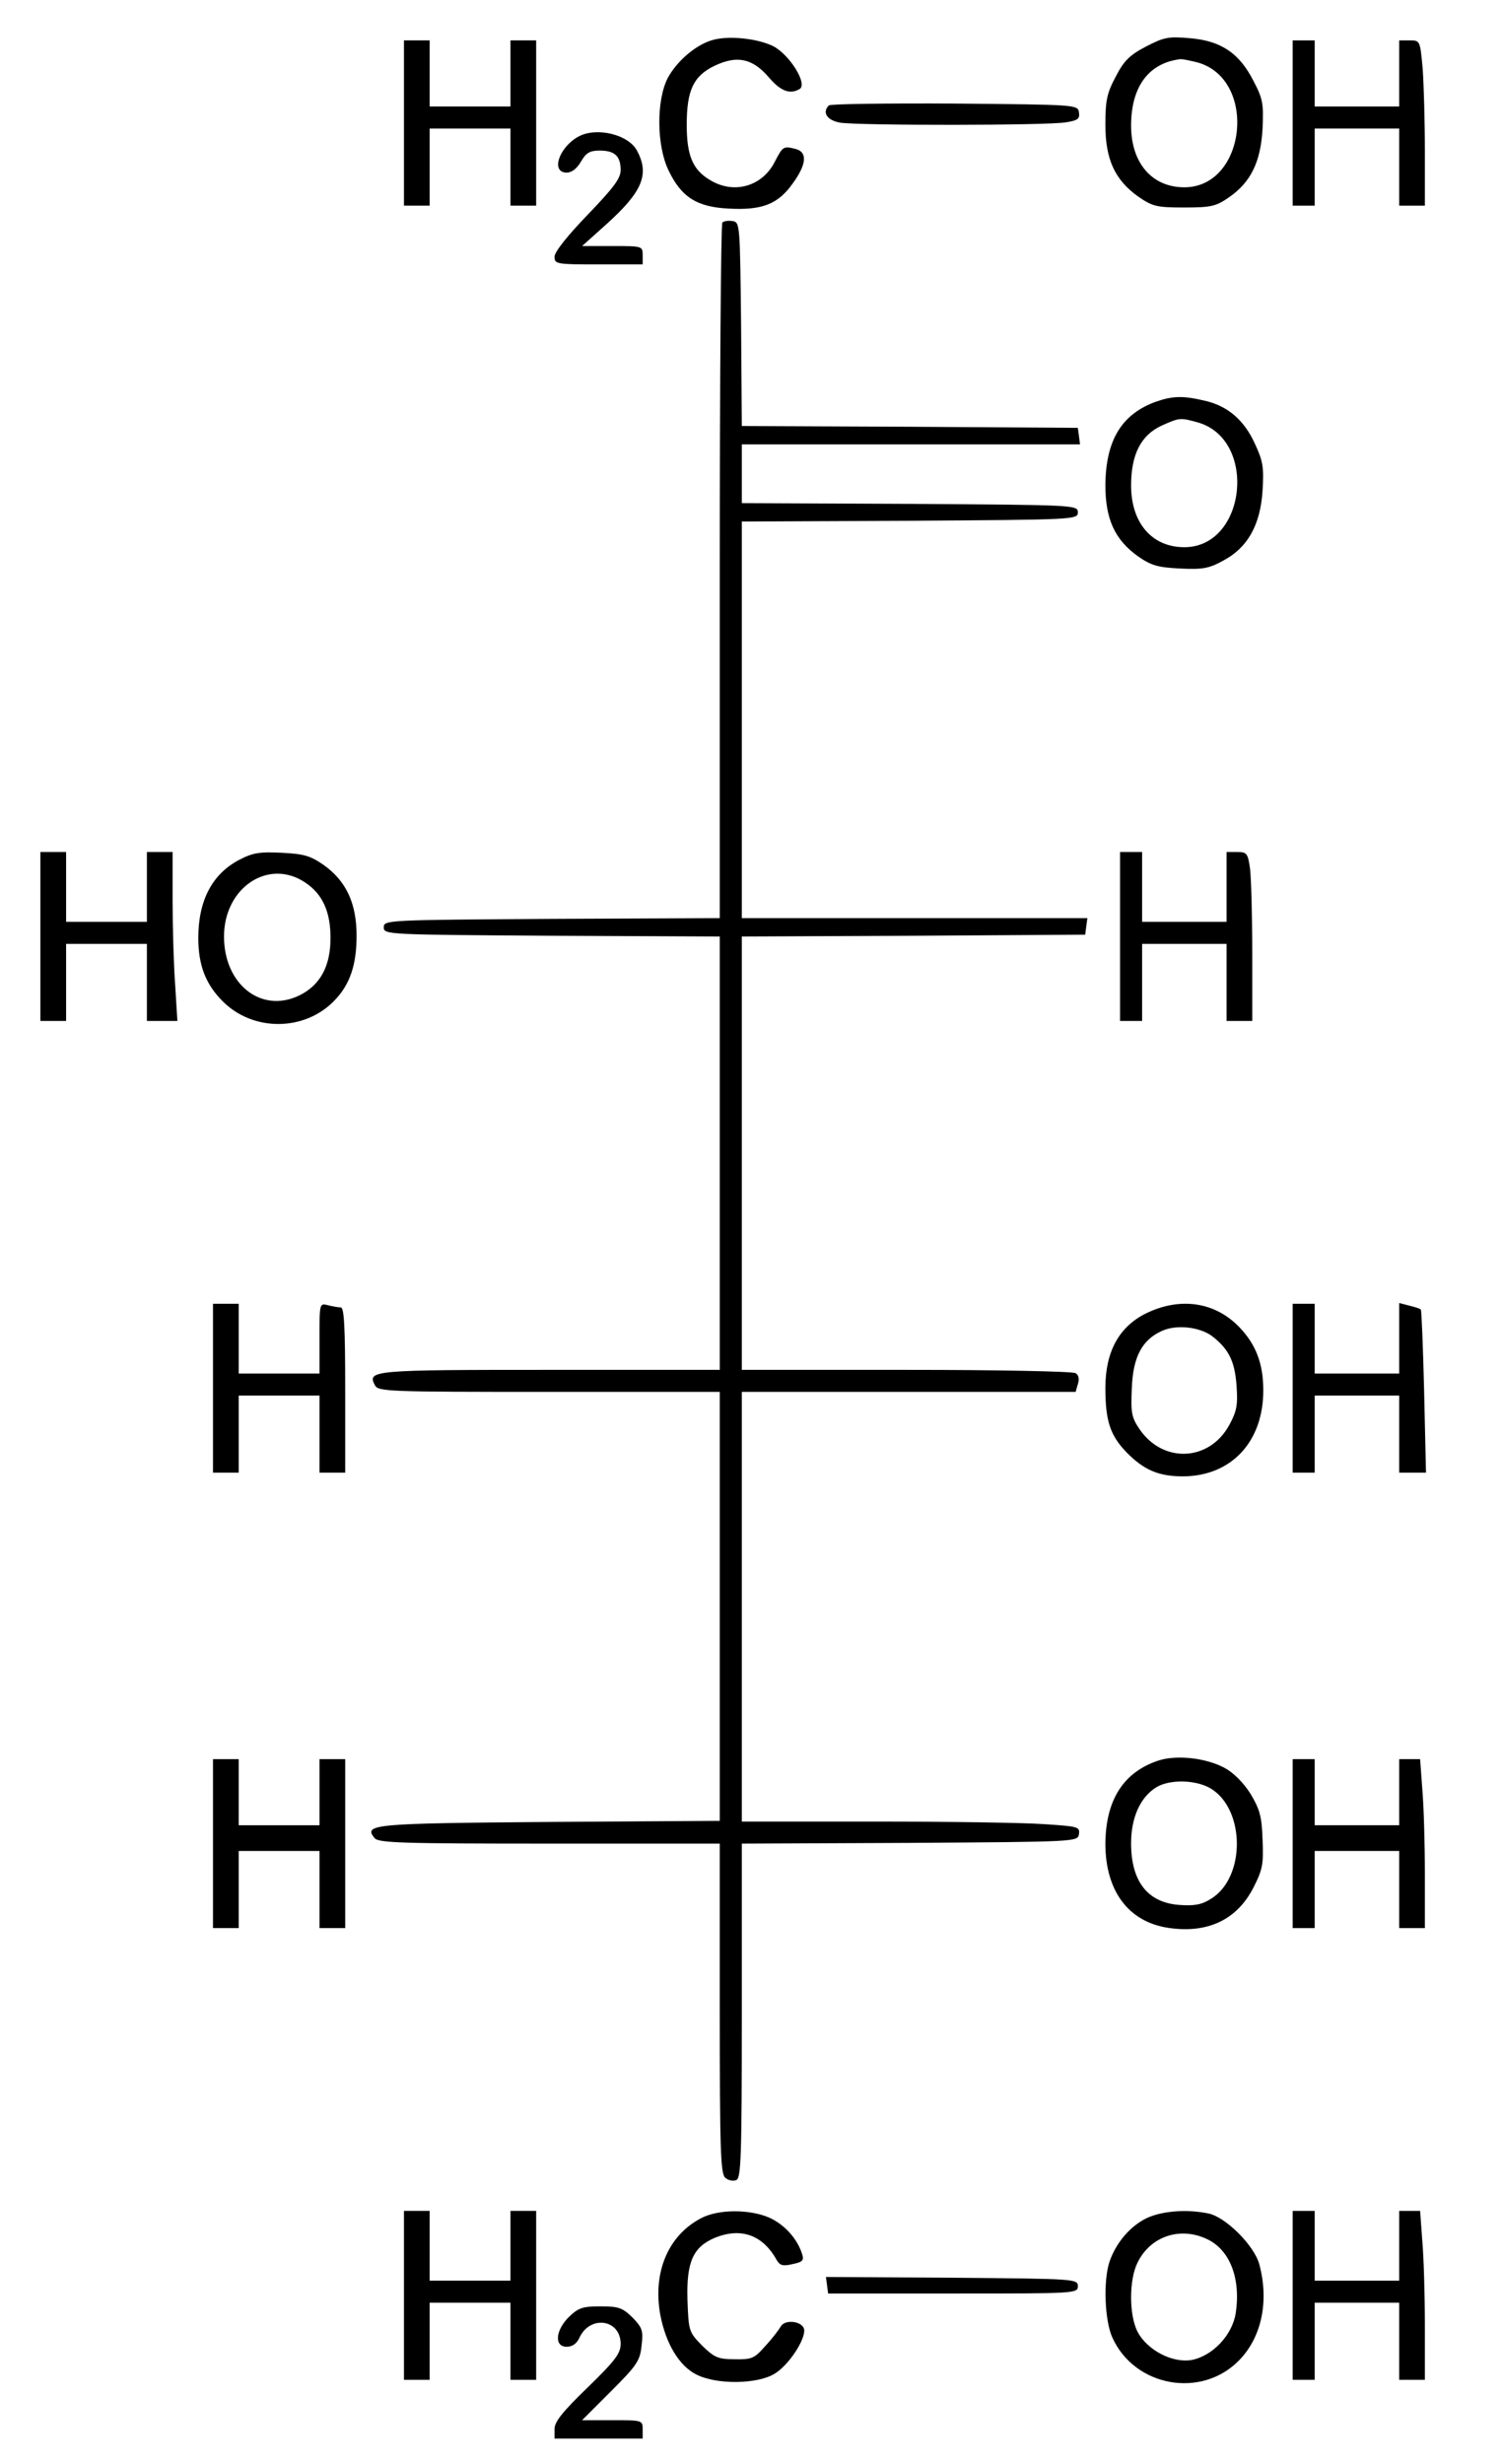
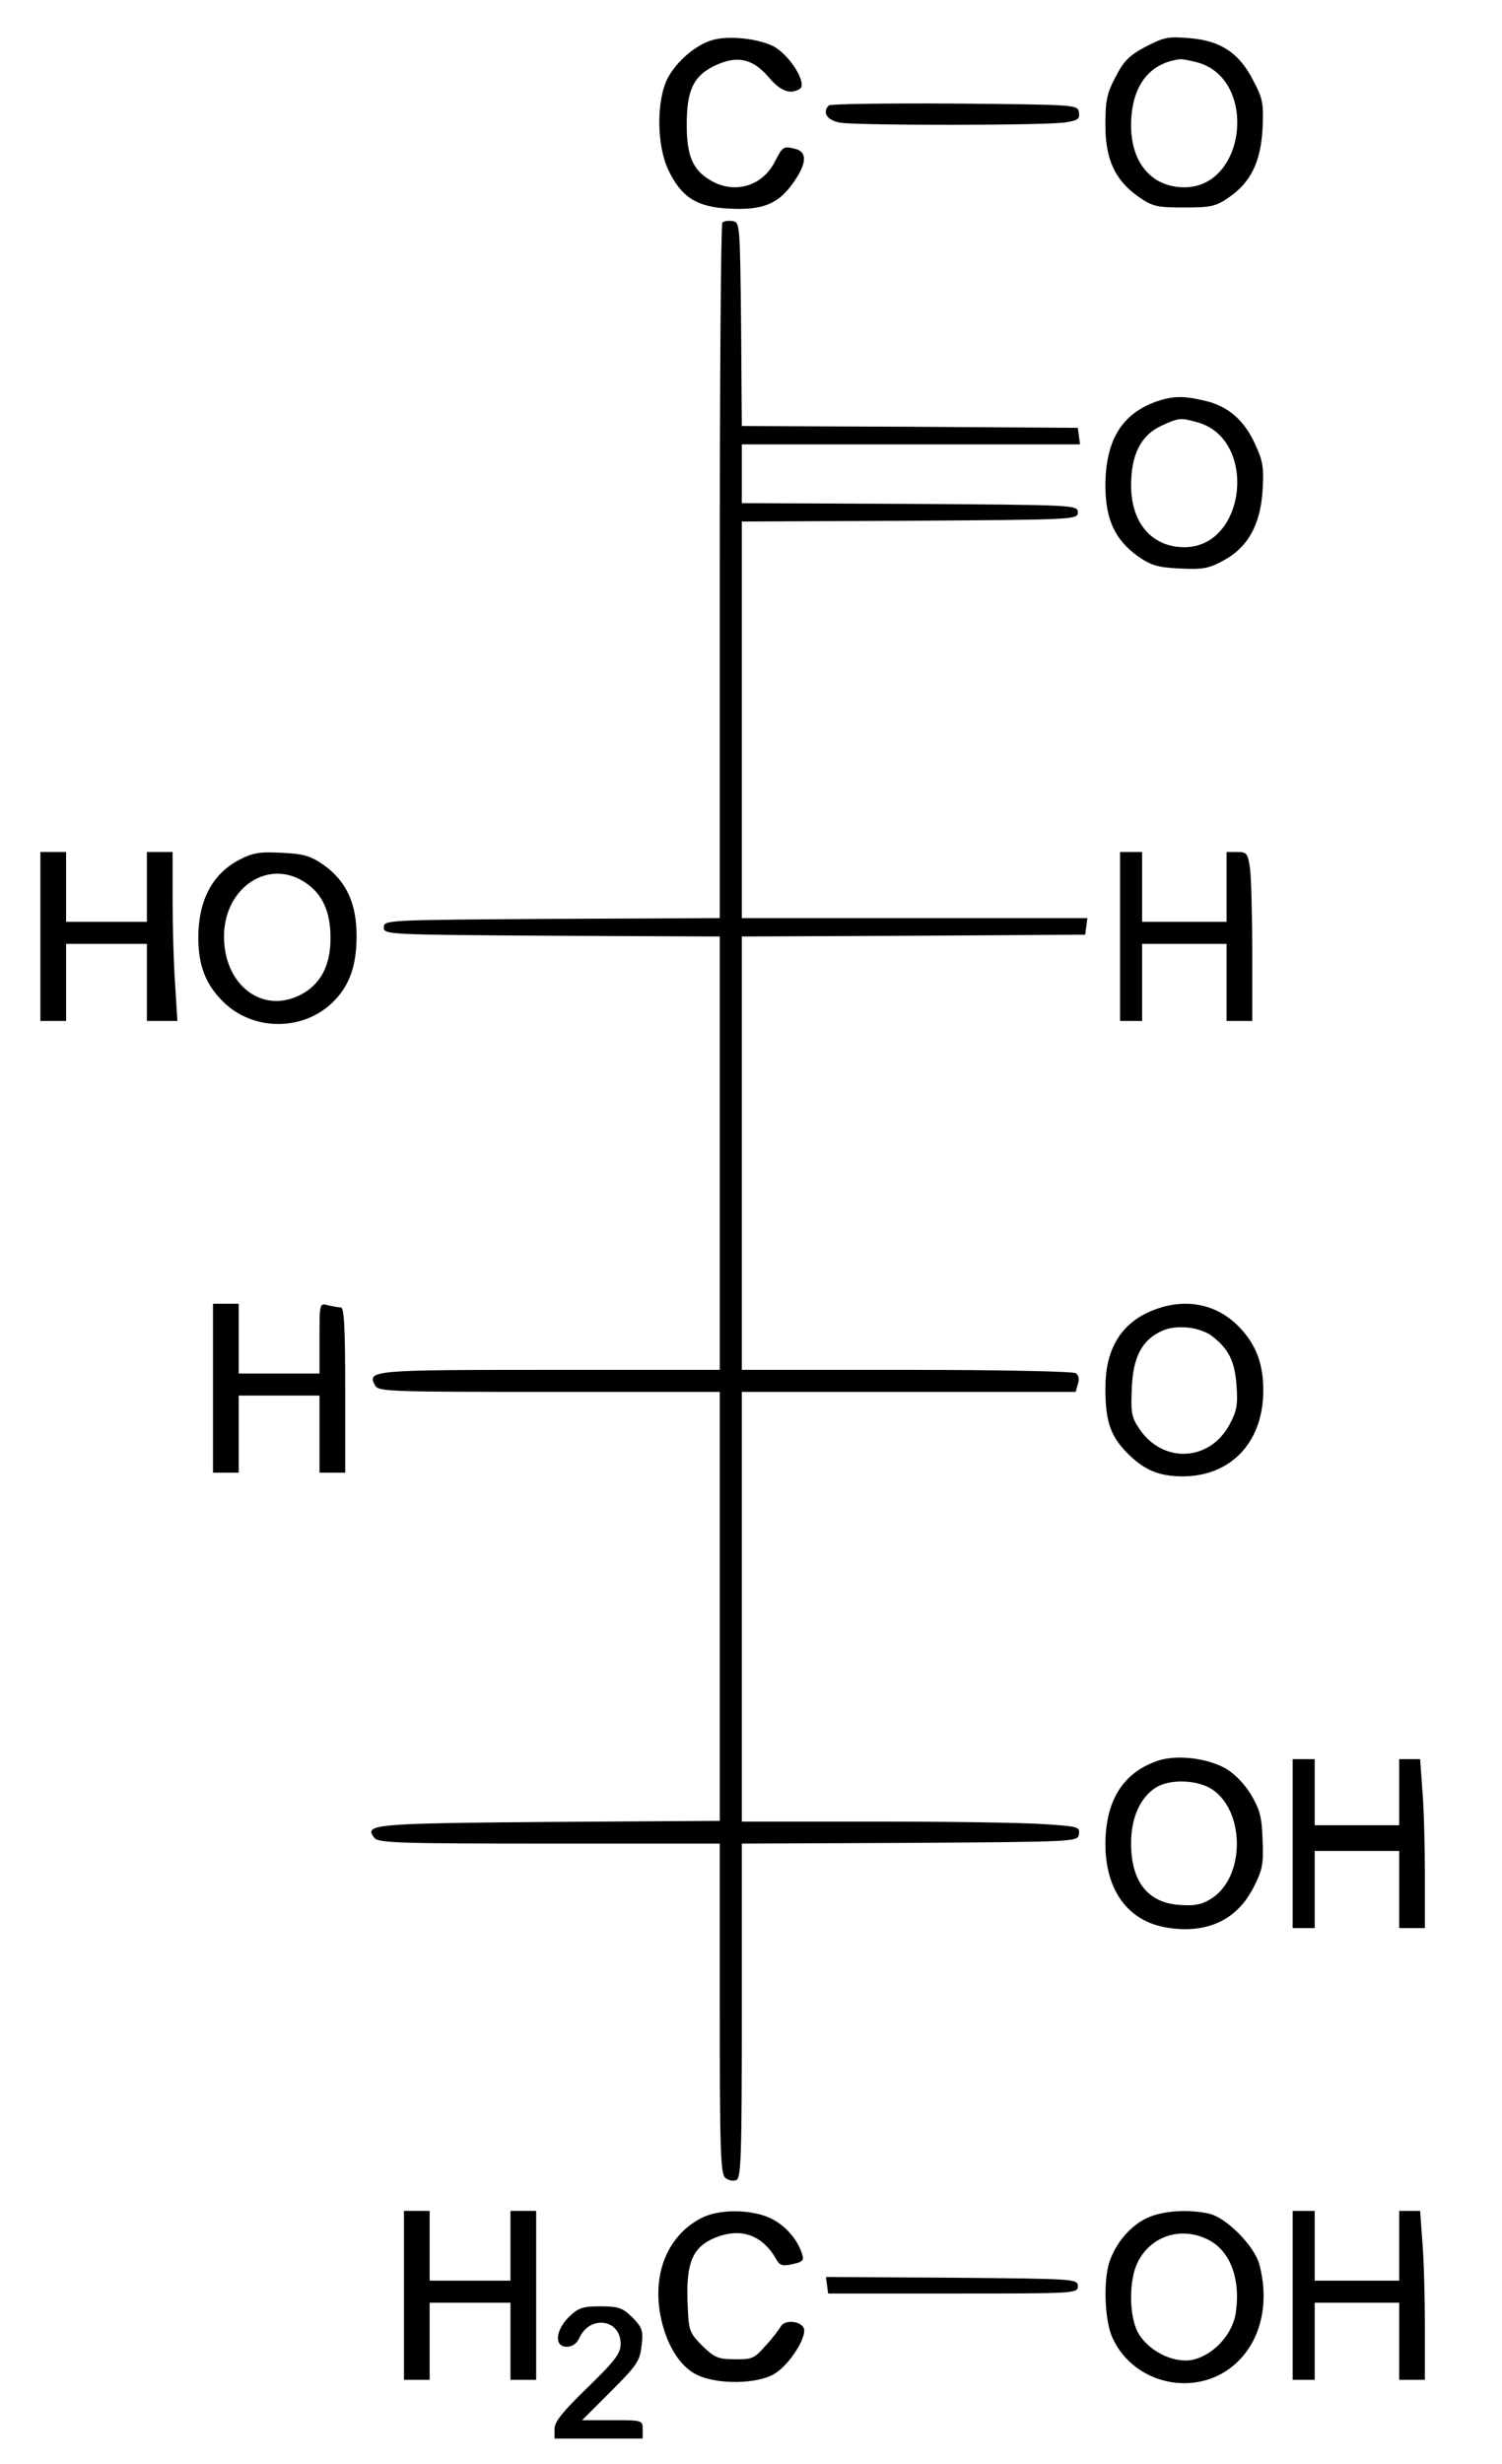
<svg xmlns="http://www.w3.org/2000/svg" version="1.0" width="409pt" height="671pt" viewBox="0 0 409 671" preserveAspectRatio="xMidYMid meet">
  <g transform="translate(0,671) scale(0.1,-0.1)" fill="#000000" stroke="none">
    <path d="M1937 6600 c-45 -14 -95 -58 -119 -103 -31 -61 -30 -183 2 -250 35 -74 78 -101 165 -105 90 -5 134 12 174 69 37 51 40 84 9 93 -35 9 -36 8 -58 -34 -34 -68 -112 -90 -177 -50 -47 28 -63 67 -63 150 0 94 18 133 76 161 61 29 103 20 147 -31 33 -39 59 -48 85 -32 21 14 -27 92 -72 116 -44 22 -126 30 -169 16z" />
    <path d="M3120 6583 c-44 -23 -60 -39 -82 -82 -24 -45 -28 -65 -28 -131 0 -94 26 -150 89 -195 39 -27 50 -30 125 -30 74 0 87 3 123 28 59 41 86 96 91 187 3 67 1 81 -25 130 -38 75 -88 109 -173 116 -58 5 -70 3 -120 -23z m141 -43 c164 -46 133 -340 -36 -340 -88 0 -145 66 -145 168 0 106 48 171 135 181 6 0 26 -4 46 -9z" />
-     <path d="M1100 6375 l0 -225 35 0 35 0 0 105 0 105 110 0 110 0 0 -105 0 -105 35 0 35 0 0 225 0 225 -35 0 -35 0 0 -90 0 -90 -110 0 -110 0 0 90 0 90 -35 0 -35 0 0 -225z" />
-     <path d="M3520 6375 l0 -225 30 0 30 0 0 105 0 105 115 0 115 0 0 -105 0 -105 35 0 35 0 0 148 c0 82 -3 183 -6 225 -7 76 -7 77 -35 77 l-29 0 0 -90 0 -90 -115 0 -115 0 0 90 0 90 -30 0 -30 0 0 -225z" />
    <path d="M2257 6423 c-19 -19 -5 -41 31 -47 49 -8 566 -8 615 1 31 5 38 9 35 27 -3 21 -6 21 -339 24 -184 1 -338 -1 -342 -5z" />
-     <path d="M1575 6338 c-53 -29 -76 -98 -32 -98 14 0 28 11 39 30 14 24 24 30 51 30 41 0 57 -15 57 -53 0 -23 -19 -48 -90 -122 -55 -57 -90 -101 -90 -114 0 -20 5 -21 120 -21 l120 0 0 25 c0 25 -1 25 -82 25 l-83 0 68 61 c96 87 116 134 82 198 -23 45 -111 66 -160 39z" />
    <path d="M1967 6104 c-4 -4 -7 -432 -7 -951 l0 -943 -457 -2 c-450 -3 -458 -3 -458 -23 0 -20 8 -20 458 -23 l457 -2 0 -590 0 -590 -463 0 c-483 0 -498 -1 -476 -42 9 -17 33 -18 474 -18 l465 0 0 -584 0 -584 -465 -3 c-481 -4 -506 -6 -475 -44 11 -13 71 -15 476 -15 l464 0 0 -449 c0 -385 2 -450 15 -461 8 -7 22 -10 30 -6 13 5 15 63 15 461 l0 455 458 2 c455 3 457 3 460 24 3 20 -3 21 -95 27 -54 4 -261 7 -460 7 l-363 0 0 585 0 585 454 0 455 0 6 21 c5 14 2 25 -6 30 -8 5 -215 9 -461 9 l-448 0 0 590 0 590 468 2 467 3 3 23 3 22 -470 0 -471 0 0 540 0 540 458 2 c449 3 457 3 457 23 0 20 -8 20 -457 23 l-458 2 0 80 0 80 461 0 460 0 -3 23 -3 22 -457 3 -458 2 -2 278 c-3 270 -3 277 -23 280 -12 2 -24 0 -28 -4z" />
    <path d="M3147 5616 c-93 -34 -136 -105 -137 -227 0 -93 26 -149 89 -194 36 -25 54 -30 114 -33 61 -3 79 0 117 21 67 35 102 97 108 191 4 64 1 81 -21 128 -29 64 -74 103 -137 117 -59 14 -87 13 -133 -3z m114 -56 c164 -46 133 -340 -36 -340 -88 0 -145 66 -145 168 0 85 27 137 83 163 49 22 51 22 98 9z" />
    <path d="M110 4160 l0 -230 35 0 35 0 0 105 0 105 110 0 110 0 0 -105 0 -105 42 0 41 0 -6 98 c-4 53 -7 157 -7 230 l0 132 -35 0 -35 0 0 -95 0 -95 -110 0 -110 0 0 95 0 95 -35 0 -35 0 0 -230z" />
    <path d="M650 4368 c-73 -39 -110 -111 -110 -212 0 -74 20 -126 66 -172 83 -84 225 -83 306 3 41 43 59 96 59 175 0 88 -28 149 -90 193 -36 25 -54 30 -114 33 -61 3 -79 0 -117 -20z m181 -61 c47 -31 69 -79 69 -151 0 -77 -28 -129 -86 -157 -103 -49 -204 31 -204 161 0 133 121 214 221 147z" />
    <path d="M3050 4160 l0 -230 30 0 30 0 0 105 0 105 115 0 115 0 0 -105 0 -105 35 0 35 0 0 184 c0 101 -3 204 -6 230 -6 43 -9 46 -35 46 l-29 0 0 -95 0 -95 -115 0 -115 0 0 95 0 95 -30 0 -30 0 0 -230z" />
    <path d="M580 2930 l0 -230 35 0 35 0 0 105 0 105 110 0 110 0 0 -105 0 -105 35 0 35 0 0 225 c0 173 -3 225 -12 225 -7 0 -23 3 -35 6 -23 6 -23 5 -23 -90 l0 -96 -110 0 -110 0 0 95 0 95 -35 0 -35 0 0 -230z" />
    <path d="M3119 3133 c-73 -37 -109 -105 -109 -202 0 -90 13 -129 57 -175 48 -49 88 -66 155 -66 131 1 218 94 218 234 0 73 -20 125 -65 172 -67 70 -163 83 -256 37z m180 -60 c46 -35 63 -68 68 -134 4 -54 1 -71 -19 -108 -54 -101 -182 -107 -246 -11 -21 31 -23 45 -20 110 3 85 28 132 82 156 39 18 101 11 135 -13z" />
-     <path d="M3520 2930 l0 -230 30 0 30 0 0 105 0 105 115 0 115 0 0 -105 0 -105 36 0 37 0 -5 220 c-3 121 -7 222 -9 224 -2 3 -16 7 -32 11 l-27 7 0 -96 0 -96 -115 0 -115 0 0 95 0 95 -30 0 -30 0 0 -230z" />
    <path d="M3157 1917 c-97 -31 -146 -107 -147 -227 0 -128 62 -212 169 -229 108 -17 189 21 234 109 25 49 28 64 25 131 -2 64 -8 83 -33 125 -19 30 -46 57 -70 70 -50 27 -128 36 -178 21z m140 -77 c94 -57 95 -242 1 -300 -25 -16 -45 -20 -86 -17 -87 6 -132 64 -132 168 0 70 25 125 68 152 37 23 109 21 149 -3z" />
-     <path d="M580 1690 l0 -230 35 0 35 0 0 105 0 105 110 0 110 0 0 -105 0 -105 35 0 35 0 0 230 0 230 -35 0 -35 0 0 -90 0 -90 -110 0 -110 0 0 90 0 90 -35 0 -35 0 0 -230z" />
    <path d="M3520 1690 l0 -230 30 0 30 0 0 105 0 105 115 0 115 0 0 -105 0 -105 35 0 35 0 0 148 c0 81 -3 184 -7 230 l-6 82 -28 0 -29 0 0 -90 0 -90 -115 0 -115 0 0 90 0 90 -30 0 -30 0 0 -230z" />
    <path d="M1100 460 l0 -230 35 0 35 0 0 105 0 105 110 0 110 0 0 -105 0 -105 35 0 35 0 0 230 0 230 -35 0 -35 0 0 -95 0 -95 -110 0 -110 0 0 95 0 95 -35 0 -35 0 0 -230z" />
    <path d="M1909 670 c-90 -47 -132 -148 -111 -263 15 -79 52 -140 99 -163 56 -28 167 -26 213 3 36 22 80 87 80 117 0 25 -52 33 -64 11 -6 -10 -25 -35 -43 -54 -29 -33 -36 -36 -83 -35 -45 0 -55 5 -88 37 -36 37 -37 39 -40 125 -3 102 15 143 73 168 72 30 132 9 170 -60 9 -15 17 -17 43 -11 28 6 32 10 26 28 -13 41 -47 79 -88 98 -54 24 -140 24 -187 -1z" />
    <path d="M3124 671 c-45 -21 -85 -67 -103 -120 -17 -52 -13 -160 8 -206 61 -135 244 -167 346 -61 61 63 81 161 54 261 -14 51 -92 129 -139 138 -58 12 -124 7 -166 -12z m163 -58 c62 -29 92 -107 78 -201 -9 -60 -63 -117 -120 -128 -52 -9 -120 26 -147 76 -24 46 -24 143 0 190 35 71 116 98 189 63z" />
    <path d="M3520 460 l0 -230 30 0 30 0 0 105 0 105 115 0 115 0 0 -105 0 -105 35 0 35 0 0 148 c0 81 -3 184 -7 230 l-6 82 -28 0 -29 0 0 -95 0 -95 -115 0 -115 0 0 95 0 95 -30 0 -30 0 0 -230z" />
    <path d="M2252 488 l3 -23 340 0 c333 0 340 0 340 20 0 20 -8 20 -343 23 l-343 2 3 -22z" />
    <path d="M1549 401 c-37 -37 -40 -81 -6 -81 16 0 28 9 35 25 29 62 112 50 112 -17 0 -26 -14 -45 -90 -119 -68 -66 -90 -93 -90 -113 l0 -26 120 0 120 0 0 25 c0 25 -1 25 -82 25 l-83 0 79 79 c70 70 79 83 83 124 5 41 2 49 -25 77 -27 26 -37 30 -87 30 -49 0 -60 -4 -86 -29z" />
  </g>
</svg>